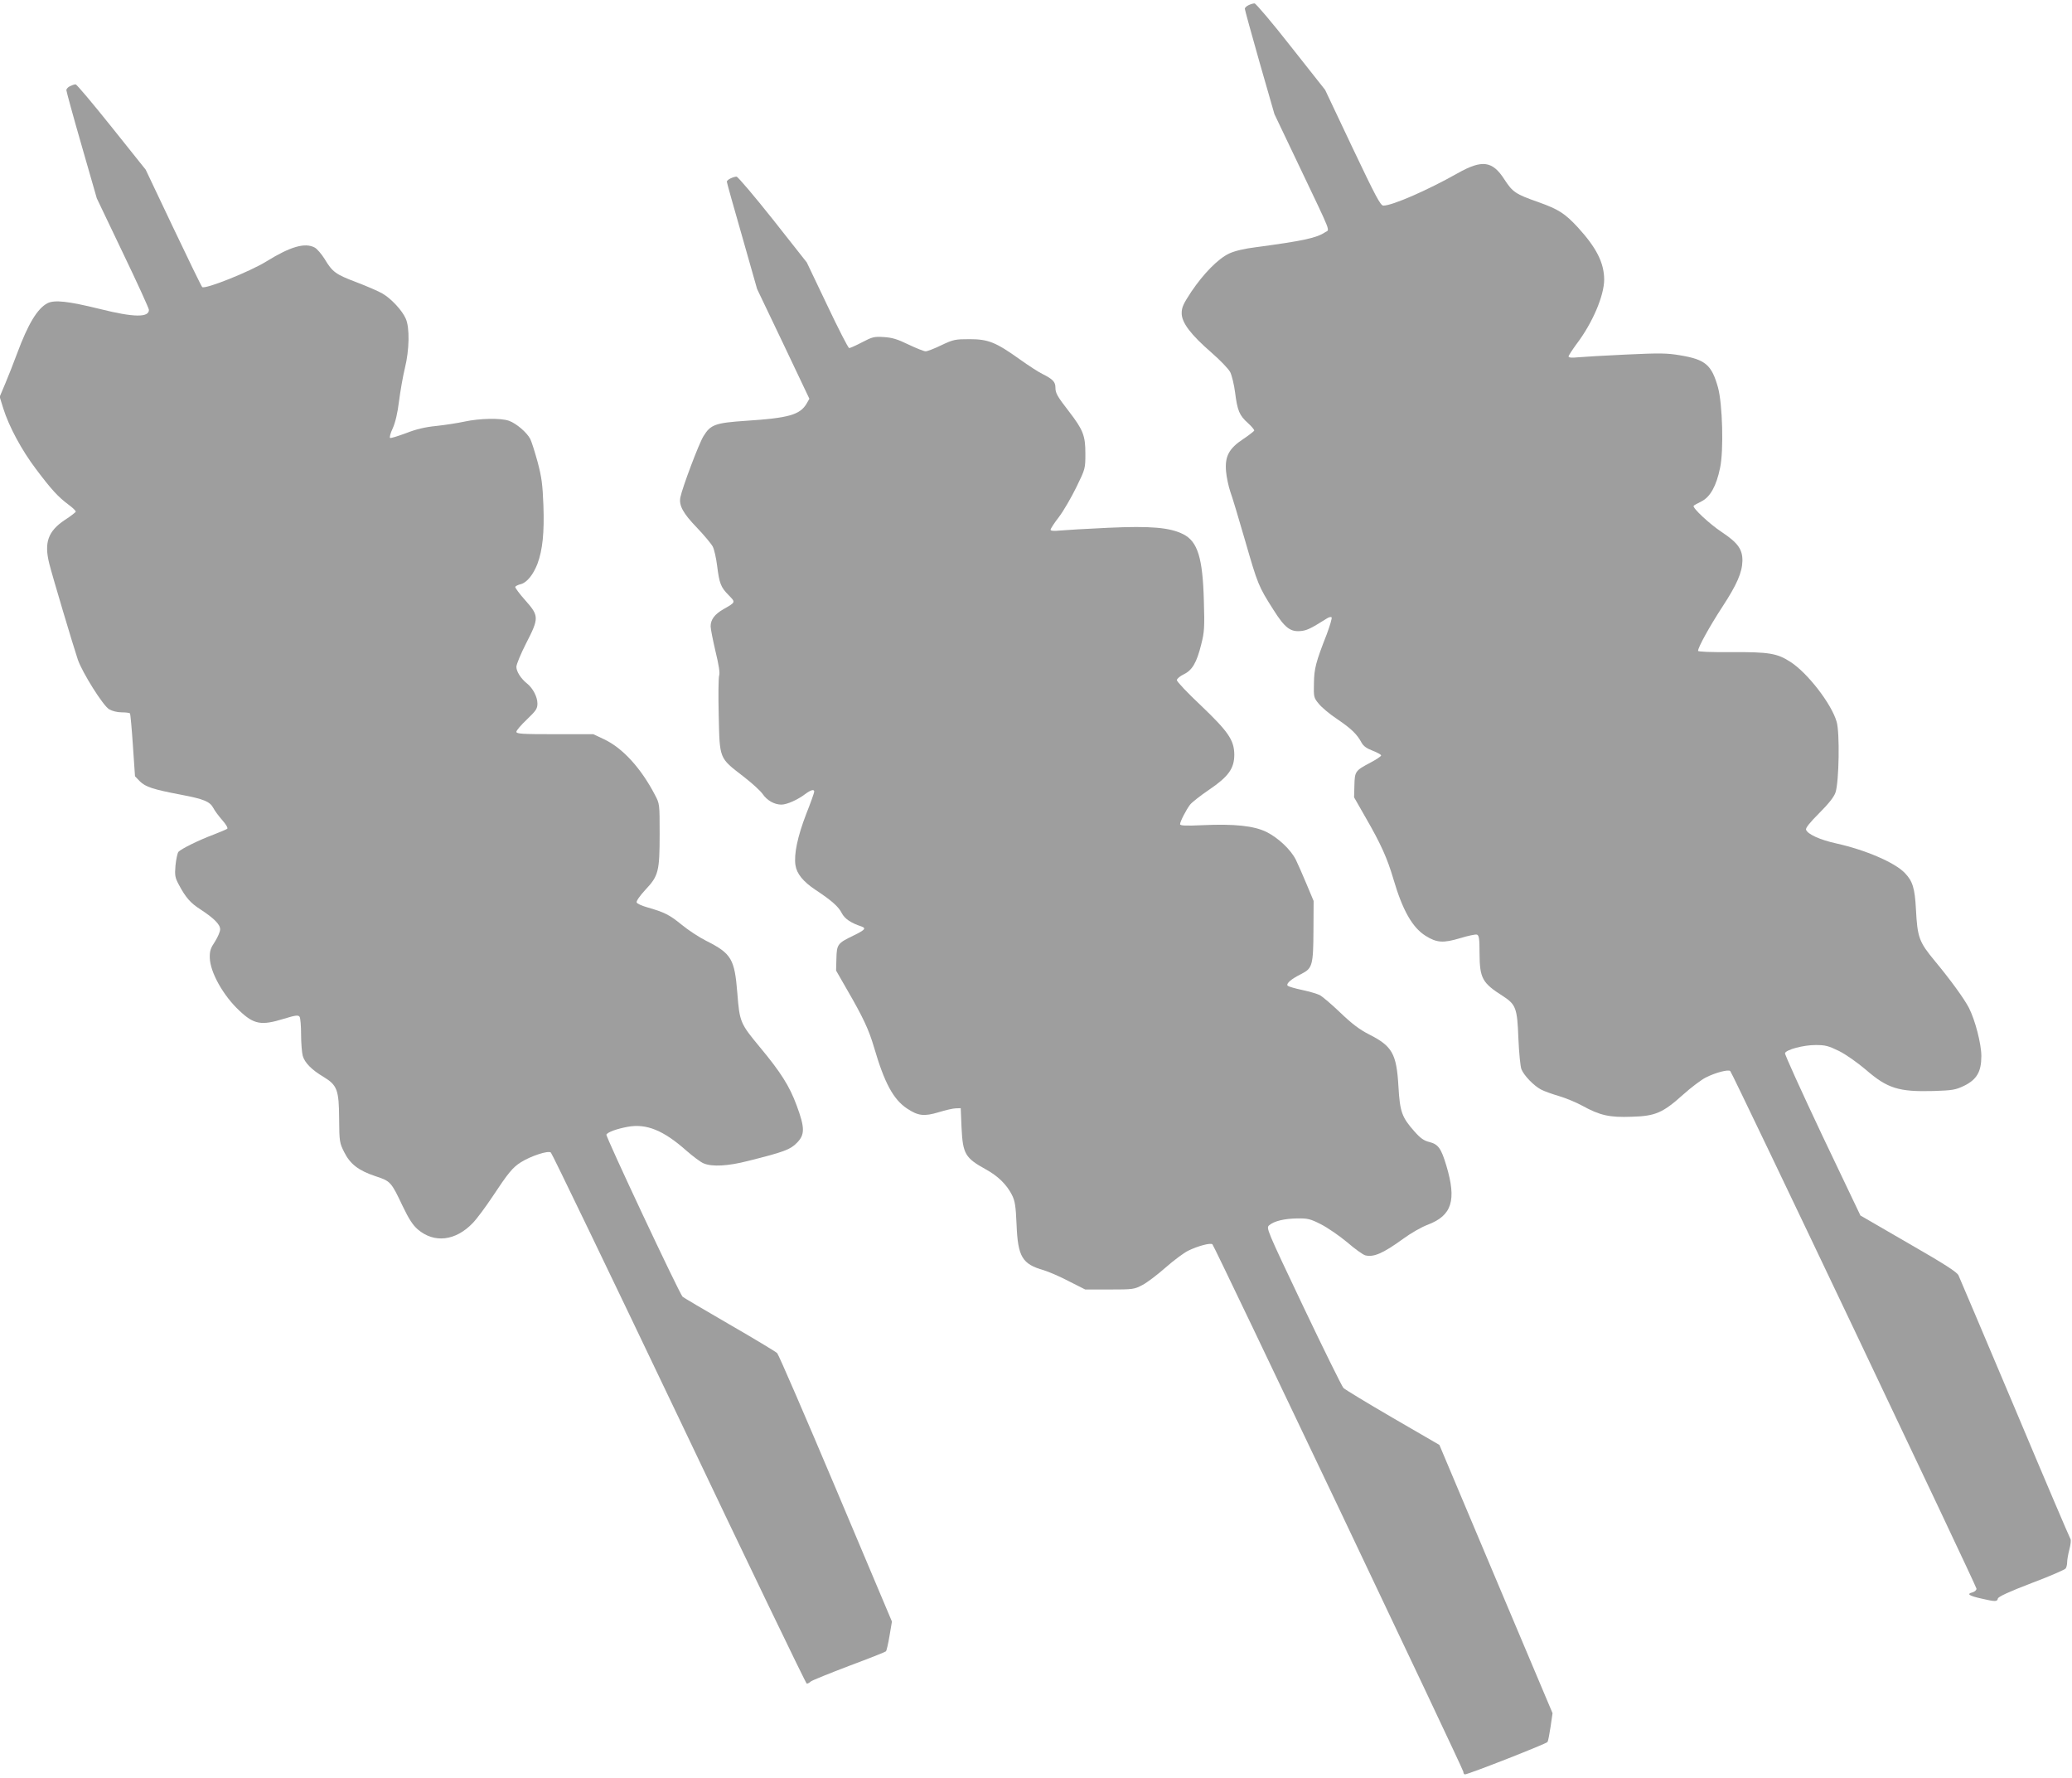
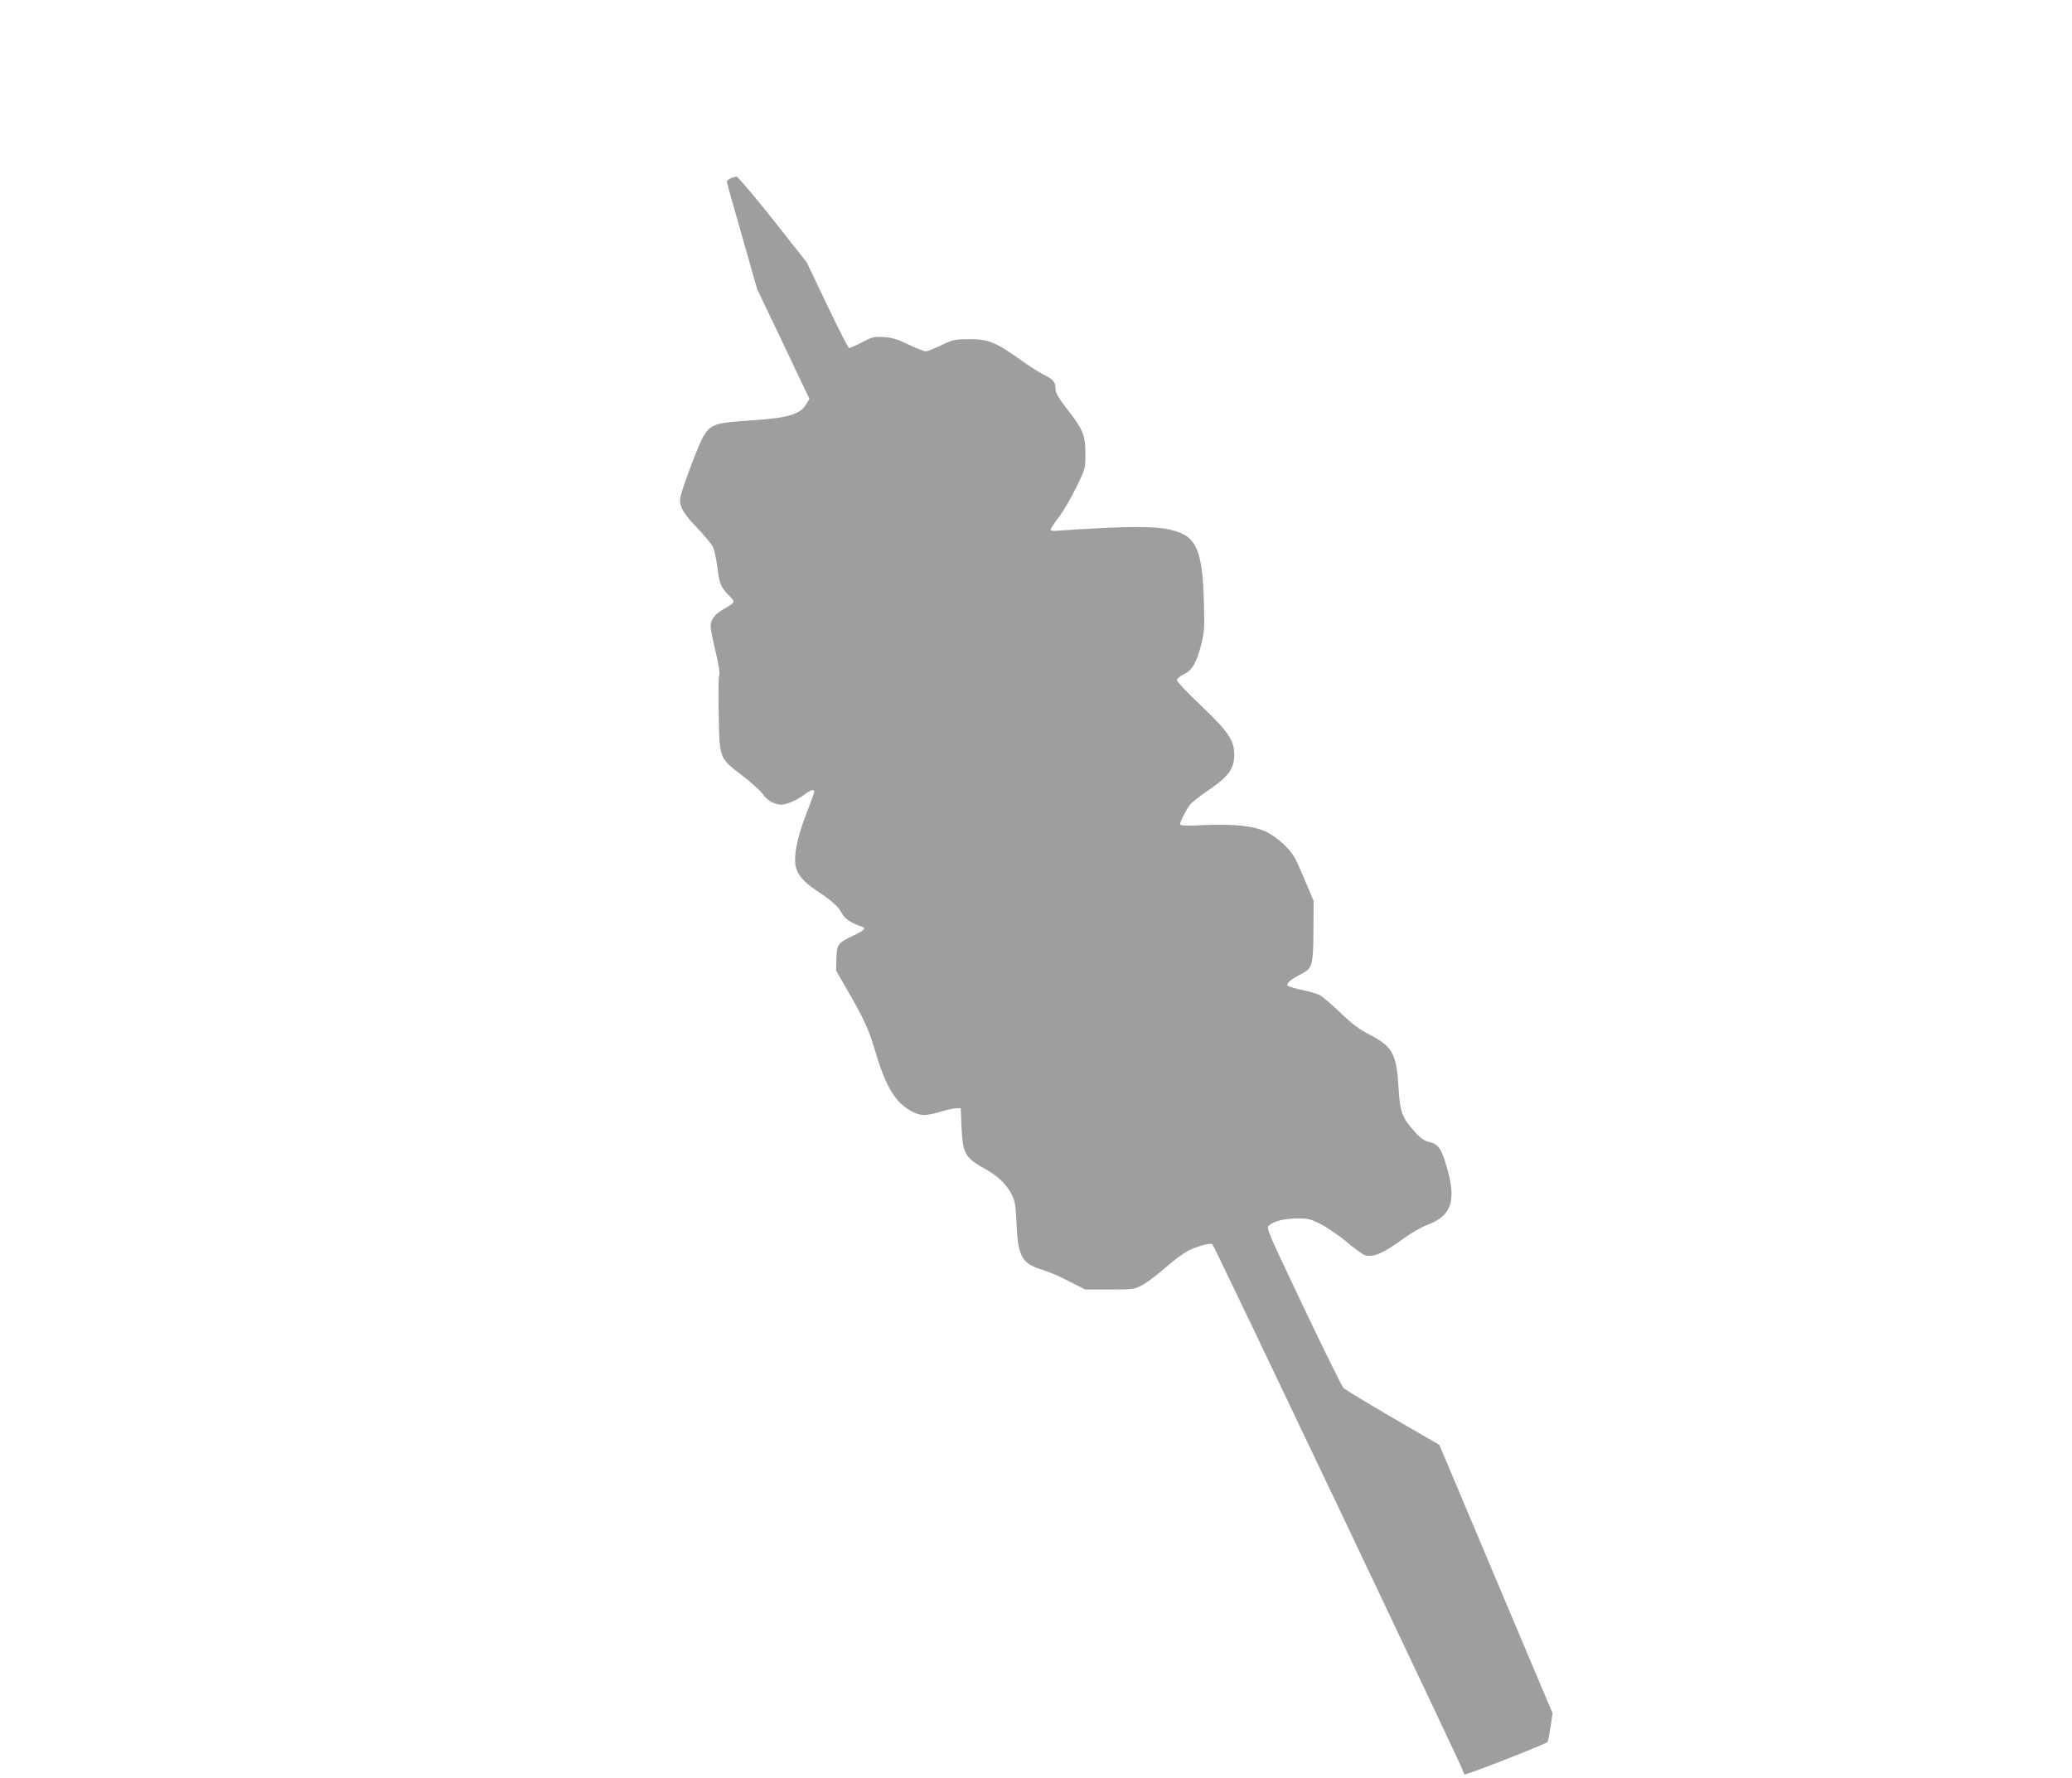
<svg xmlns="http://www.w3.org/2000/svg" version="1.0" width="1280pt" height="1098pt" viewBox="0 0 1280 1098" preserveAspectRatio="xMidYMid meet">
  <g transform="translate(0,1098) scale(0.1,-0.1)" fill="#9e9e9e" stroke="none">
-     <path d="M7713 10948 c-13 -6 -23 -16 -23 -22 0 -6 41 -155 91 -331 l92 -320 155 -325 c203 -426 187 -386 159 -404 -53 -36 -138 -54 -422 -92 -81 -10 -137 -24 -172 -40 -69 -33 -157 -123 -233 -235 -50 -76 -60 -97 -60 -134 0 -58 56 -132 184 -243 54 -47 105 -100 116 -121 10 -21 24 -78 30 -126 14 -110 26 -141 79 -188 23 -21 41 -42 39 -47 -2 -4 -32 -28 -68 -52 -88 -58 -114 -107 -106 -199 3 -36 15 -92 26 -125 12 -32 53 -169 92 -304 78 -270 82 -281 175 -427 72 -114 106 -139 176 -130 34 5 57 16 154 77 12 8 25 11 29 7 4 -4 -10 -51 -30 -105 -67 -171 -78 -212 -79 -303 -2 -83 -1 -89 29 -125 17 -22 68 -65 115 -96 87 -59 122 -93 150 -145 12 -22 32 -36 69 -50 28 -11 52 -24 52 -29 1 -5 -29 -25 -65 -44 -95 -50 -98 -55 -100 -141 l-2 -74 72 -126 c94 -163 133 -250 171 -379 56 -191 116 -298 198 -350 70 -44 110 -46 214 -15 49 15 96 25 104 22 13 -5 16 -25 16 -114 1 -156 16 -184 145 -266 80 -52 88 -75 95 -261 4 -90 12 -174 19 -191 16 -39 77 -102 121 -125 19 -10 69 -28 110 -40 41 -12 107 -39 145 -60 109 -60 168 -73 304 -68 148 4 193 24 319 137 50 45 113 92 139 105 60 31 142 52 152 40 16 -17 1521 -3181 1521 -3197 0 -9 -11 -19 -25 -23 -38 -9 -22 -21 55 -38 86 -20 98 -20 102 0 2 11 68 42 207 95 112 42 208 84 212 91 5 7 9 24 9 38 0 14 6 50 14 80 8 30 11 59 6 65 -4 5 -159 368 -343 806 -185 437 -341 807 -348 821 -8 20 -88 71 -309 198 l-297 172 -236 495 c-129 273 -233 502 -230 508 8 22 114 50 189 50 61 0 79 -5 145 -37 42 -21 113 -71 166 -116 133 -115 202 -137 419 -131 117 4 134 7 187 32 79 39 107 87 107 184 0 74 -38 222 -77 298 -29 56 -113 172 -211 290 -97 117 -107 145 -116 318 -7 131 -20 174 -69 225 -61 64 -242 142 -422 182 -101 22 -178 57 -188 85 -4 10 23 44 81 102 60 60 92 101 101 128 22 65 27 371 7 437 -32 111 -180 302 -286 370 -82 53 -133 61 -362 60 -133 -1 -208 2 -208 8 0 22 72 152 149 270 91 139 123 213 125 285 1 72 -28 112 -127 178 -76 50 -185 152 -174 163 2 3 24 15 48 27 54 27 92 95 115 207 23 107 15 396 -13 497 -39 139 -77 172 -232 198 -82 14 -124 15 -335 5 -132 -6 -267 -14 -298 -17 -38 -4 -58 -2 -58 5 0 6 23 41 50 78 98 129 170 298 170 398 -1 104 -48 196 -163 322 -80 86 -119 111 -242 155 -143 50 -160 62 -211 140 -74 116 -138 124 -289 39 -188 -106 -404 -200 -459 -200 -18 0 -47 55 -191 358 l-169 357 -211 267 c-115 147 -217 267 -225 267 -8 0 -25 -5 -37 -11z" />
-     <path d="M433 10448 c-13 -6 -23 -17 -23 -25 0 -7 42 -161 94 -341 l94 -327 161 -337 c89 -185 161 -343 161 -352 0 -48 -93 -47 -301 5 -199 49 -282 58 -326 36 -62 -33 -119 -126 -188 -312 -20 -55 -53 -137 -72 -183 l-35 -83 22 -71 c35 -112 114 -259 202 -375 96 -128 137 -172 201 -220 26 -19 47 -39 45 -44 -2 -4 -32 -28 -68 -51 -103 -69 -128 -139 -96 -268 17 -70 150 -515 177 -595 29 -82 155 -283 193 -306 19 -11 50 -19 78 -19 26 0 49 -3 51 -7 3 -5 11 -93 18 -198 l13 -190 30 -31 c35 -35 82 -50 255 -83 142 -27 177 -42 199 -82 9 -18 35 -52 56 -76 22 -25 35 -47 30 -52 -5 -4 -43 -20 -84 -36 -94 -35 -202 -89 -218 -107 -6 -8 -14 -46 -18 -84 -5 -62 -3 -74 21 -119 42 -79 72 -113 133 -152 84 -55 122 -93 122 -123 0 -15 -15 -49 -32 -76 -27 -40 -33 -58 -32 -100 2 -89 83 -234 183 -327 90 -85 135 -93 274 -50 75 23 90 24 98 12 5 -8 9 -57 9 -109 0 -52 5 -111 10 -131 12 -43 55 -87 129 -131 84 -51 95 -80 96 -259 1 -141 3 -149 31 -205 37 -74 88 -114 193 -149 94 -31 97 -34 169 -186 38 -79 62 -116 93 -143 102 -87 234 -71 340 40 26 27 79 99 119 159 100 151 127 184 178 216 62 39 169 74 185 60 7 -5 364 -746 793 -1645 428 -900 783 -1636 788 -1636 5 0 17 6 25 14 9 7 115 50 236 96 121 45 224 86 228 90 4 4 14 47 22 95 l15 89 -346 820 c-191 452 -354 829 -363 838 -9 9 -142 89 -296 178 -154 89 -284 166 -288 170 -19 17 -477 992 -471 1002 10 16 63 35 132 48 116 21 221 -22 363 -148 40 -35 88 -71 106 -78 52 -22 150 -17 274 15 220 55 261 70 301 111 51 51 51 93 -1 233 -44 119 -98 204 -226 358 -122 147 -126 156 -140 334 -17 212 -36 245 -193 324 -42 21 -111 66 -152 100 -75 61 -105 76 -213 107 -32 9 -61 22 -64 30 -3 8 19 40 54 78 81 86 88 113 88 346 0 184 0 185 -29 240 -86 165 -199 289 -313 343 l-68 32 -238 0 c-201 0 -237 2 -237 15 0 8 29 42 65 76 57 55 65 66 65 99 0 40 -28 94 -63 122 -39 31 -67 75 -67 104 0 15 27 80 60 145 81 157 80 170 -5 266 -36 40 -63 77 -62 83 2 5 18 13 35 17 37 10 76 58 102 125 32 86 43 192 37 361 -5 131 -11 175 -36 269 -17 62 -37 125 -45 141 -21 41 -87 97 -132 113 -52 18 -181 15 -274 -5 -41 -9 -119 -21 -174 -27 -71 -7 -125 -20 -189 -45 -49 -18 -93 -32 -97 -29 -5 3 2 30 16 59 16 36 30 93 39 168 8 62 24 154 36 203 28 113 31 252 5 308 -22 50 -89 122 -142 153 -23 14 -95 45 -160 70 -130 49 -150 63 -199 145 -19 30 -46 62 -61 70 -60 32 -150 6 -297 -85 -105 -65 -382 -175 -398 -159 -5 5 -85 169 -179 367 l-170 358 -211 264 c-116 145 -216 264 -222 263 -7 0 -22 -5 -34 -11z" />
    <path d="M4513 9878 c-13 -6 -23 -15 -23 -20 0 -5 42 -156 94 -336 l93 -327 162 -339 161 -339 -17 -30 c-41 -69 -110 -89 -372 -106 -192 -13 -221 -23 -265 -95 -28 -44 -131 -318 -143 -378 -10 -50 17 -99 102 -187 45 -47 89 -100 98 -117 9 -17 21 -70 27 -118 14 -110 22 -132 71 -182 44 -45 45 -43 -32 -87 -54 -31 -79 -64 -79 -106 0 -16 14 -85 30 -154 20 -82 28 -132 23 -148 -5 -13 -6 -126 -3 -250 6 -269 2 -259 151 -374 52 -40 106 -89 120 -109 27 -40 73 -66 116 -66 34 0 101 30 147 65 35 26 56 32 56 15 0 -6 -22 -69 -50 -139 -53 -138 -76 -247 -66 -315 8 -53 47 -101 123 -152 100 -66 143 -104 163 -144 18 -35 56 -61 123 -83 30 -11 19 -22 -53 -57 -95 -46 -101 -53 -103 -141 l-2 -74 66 -115 c102 -176 136 -249 169 -361 64 -219 119 -320 203 -376 69 -46 106 -50 196 -23 42 13 90 24 106 24 l30 1 5 -120 c8 -163 22 -187 150 -258 75 -41 128 -93 161 -157 19 -38 24 -67 29 -185 8 -199 35 -243 168 -281 30 -9 100 -39 155 -68 l101 -51 150 0 c146 0 153 1 204 28 29 15 93 64 143 108 50 44 112 90 138 103 61 30 140 51 151 40 15 -16 1550 -3242 1550 -3258 0 -9 4 -16 10 -16 21 0 503 189 510 200 4 6 12 49 19 95 l12 83 -350 829 -349 828 -288 167 c-158 92 -295 175 -305 185 -9 10 -121 236 -248 503 -229 482 -230 485 -210 502 30 26 94 41 174 42 63 1 80 -3 145 -36 41 -21 114 -71 162 -111 47 -41 98 -77 112 -81 52 -13 110 12 234 102 46 34 114 73 152 87 150 57 179 151 115 365 -32 107 -50 132 -105 146 -33 8 -55 23 -92 65 -78 88 -90 121 -99 279 -12 202 -38 248 -182 321 -57 29 -104 64 -176 133 -53 51 -111 100 -127 109 -16 8 -66 23 -109 32 -44 9 -84 21 -90 26 -12 13 21 42 86 74 66 34 72 53 73 268 l1 182 -44 105 c-24 58 -54 125 -66 150 -32 63 -109 135 -181 171 -77 38 -198 51 -396 42 -104 -5 -138 -3 -138 6 0 16 38 90 62 121 11 14 63 55 116 91 121 82 157 132 157 218 -1 89 -36 141 -207 304 -82 77 -148 147 -148 156 1 9 20 25 43 36 52 25 80 72 108 186 19 74 21 103 16 268 -7 264 -38 366 -127 411 -83 42 -200 52 -464 40 -132 -6 -267 -14 -298 -17 -38 -4 -58 -2 -58 5 0 6 23 42 52 79 28 37 76 120 107 183 56 115 56 115 56 210 0 109 -14 145 -101 258 -73 94 -84 114 -84 148 0 35 -16 52 -80 84 -25 12 -88 53 -141 91 -147 105 -194 124 -309 124 -89 0 -100 -2 -174 -37 -43 -21 -87 -38 -98 -38 -10 0 -58 19 -106 42 -68 33 -101 43 -152 46 -59 4 -71 1 -134 -32 -38 -20 -74 -36 -80 -36 -6 0 -67 119 -136 265 l-126 264 -209 265 c-116 146 -217 265 -225 265 -8 0 -25 -5 -37 -11z" />
  </g>
</svg>